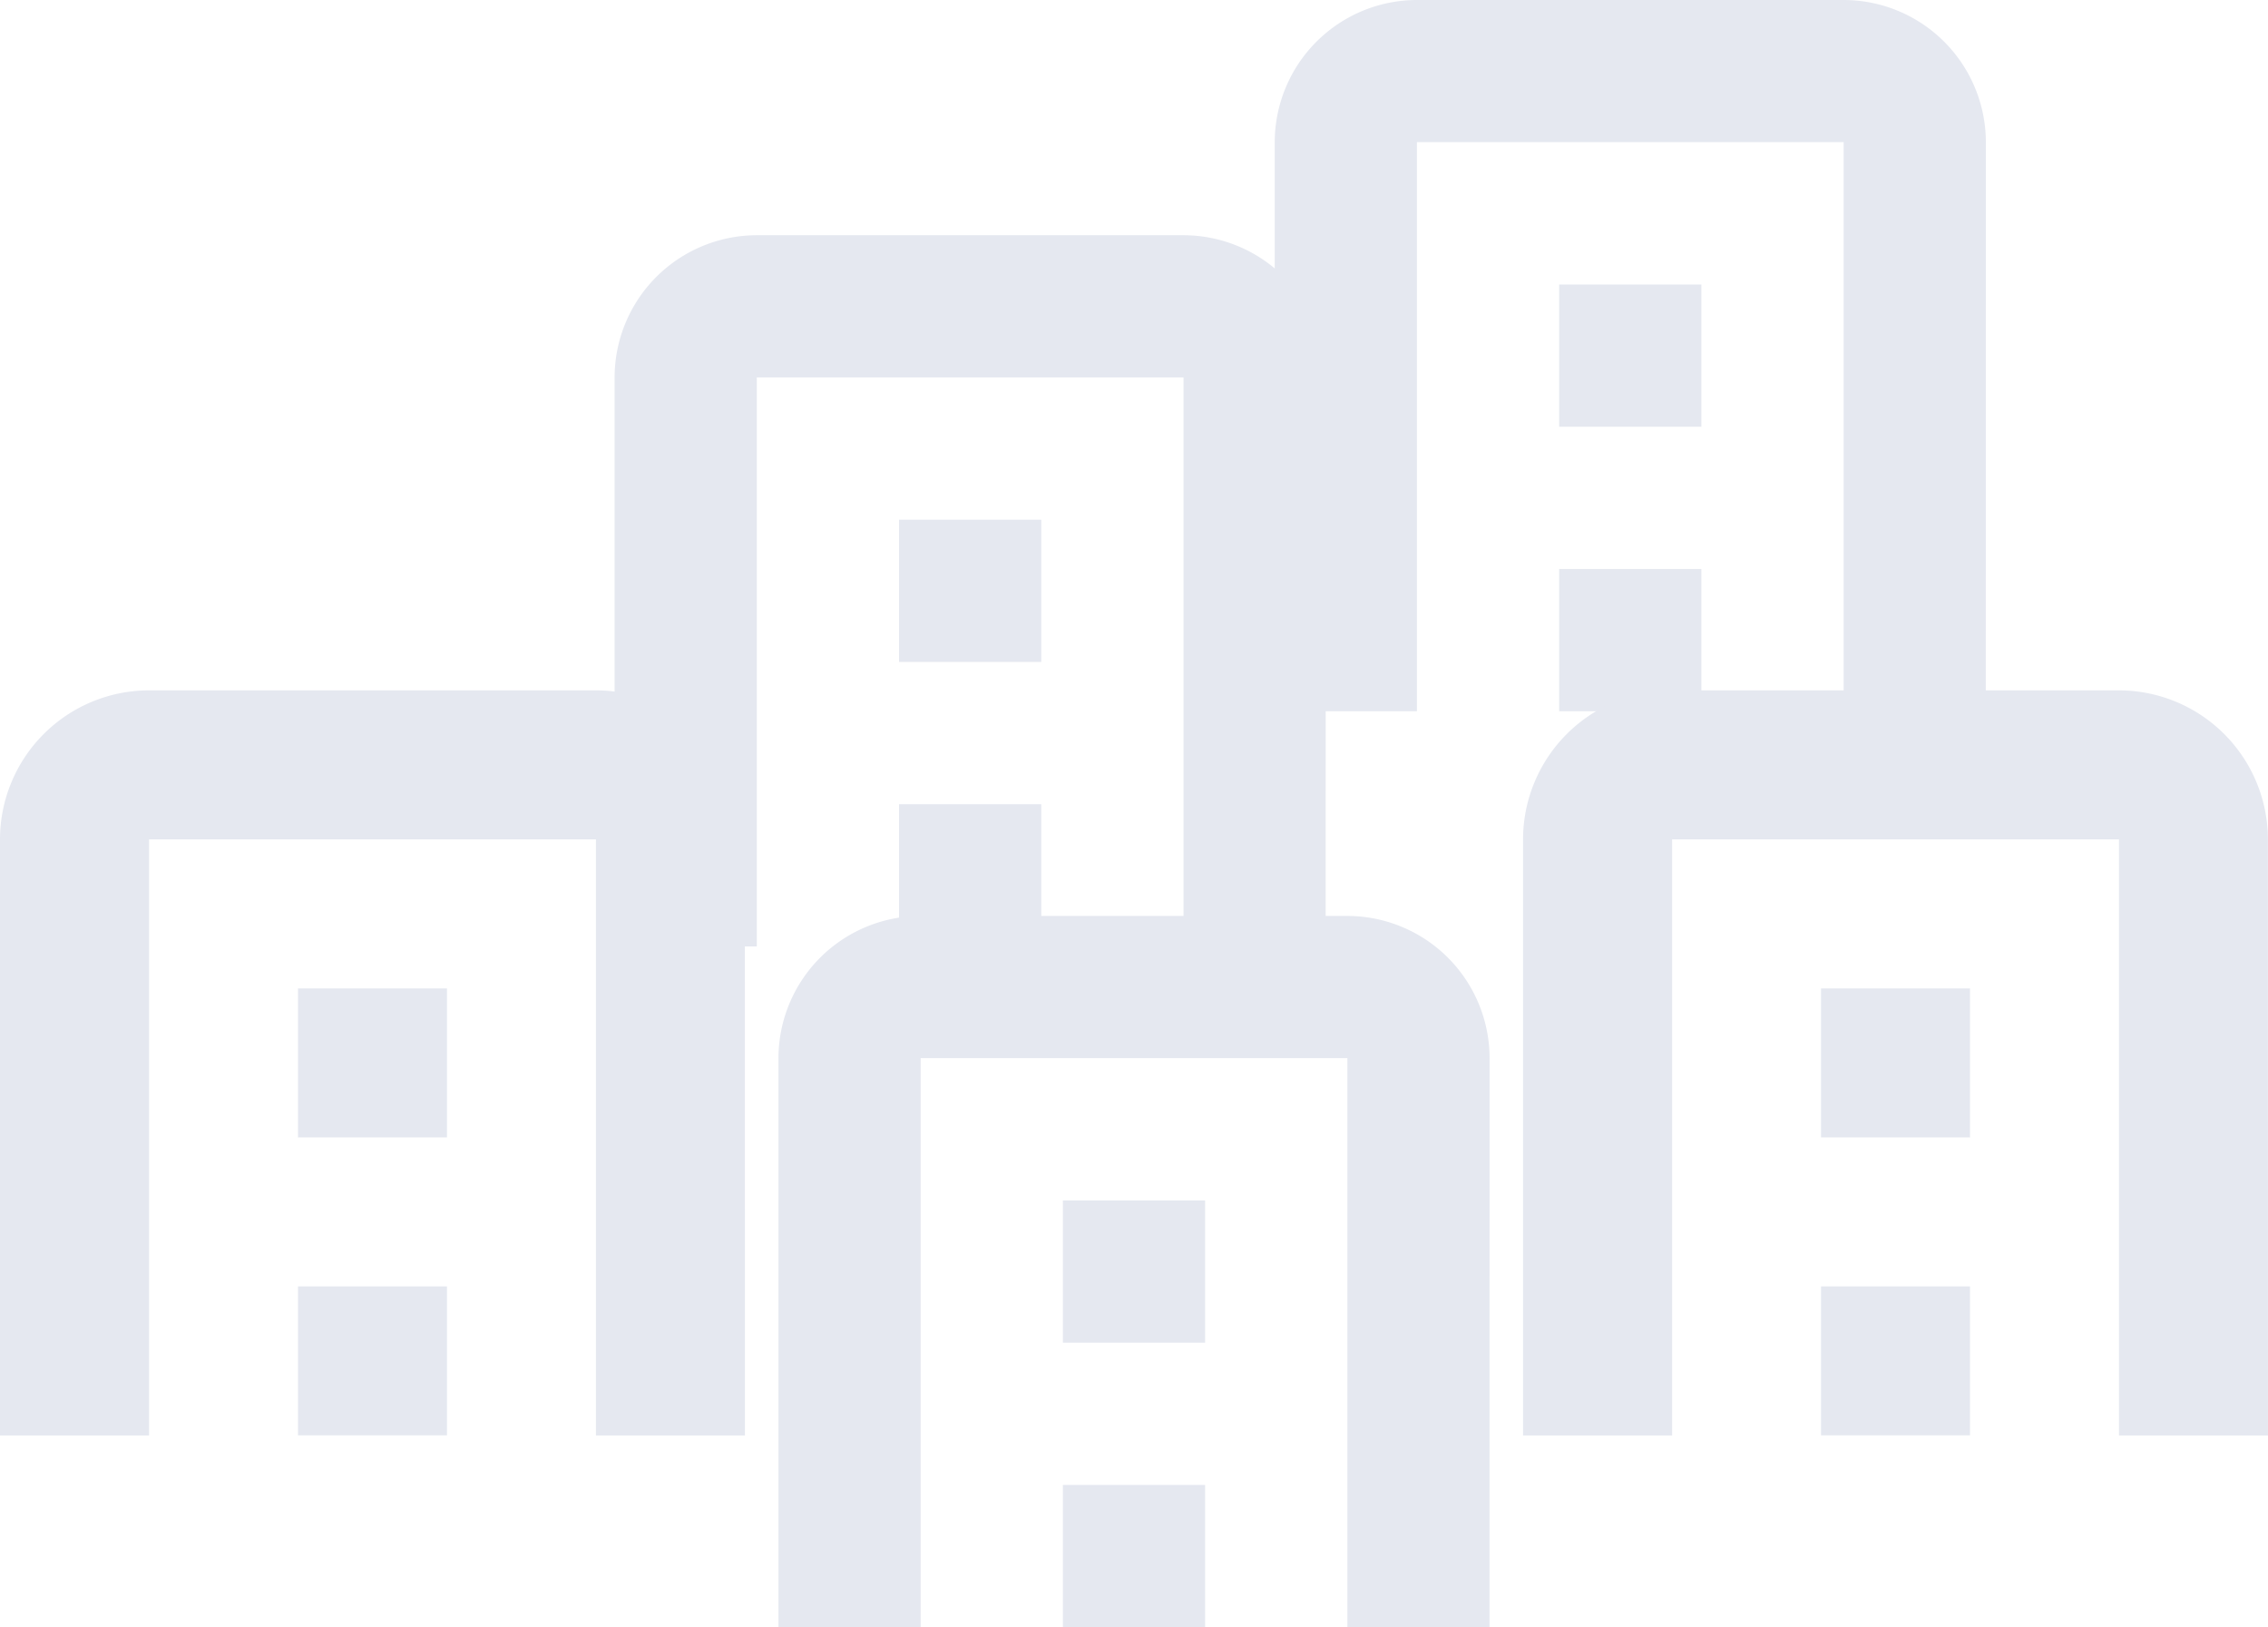
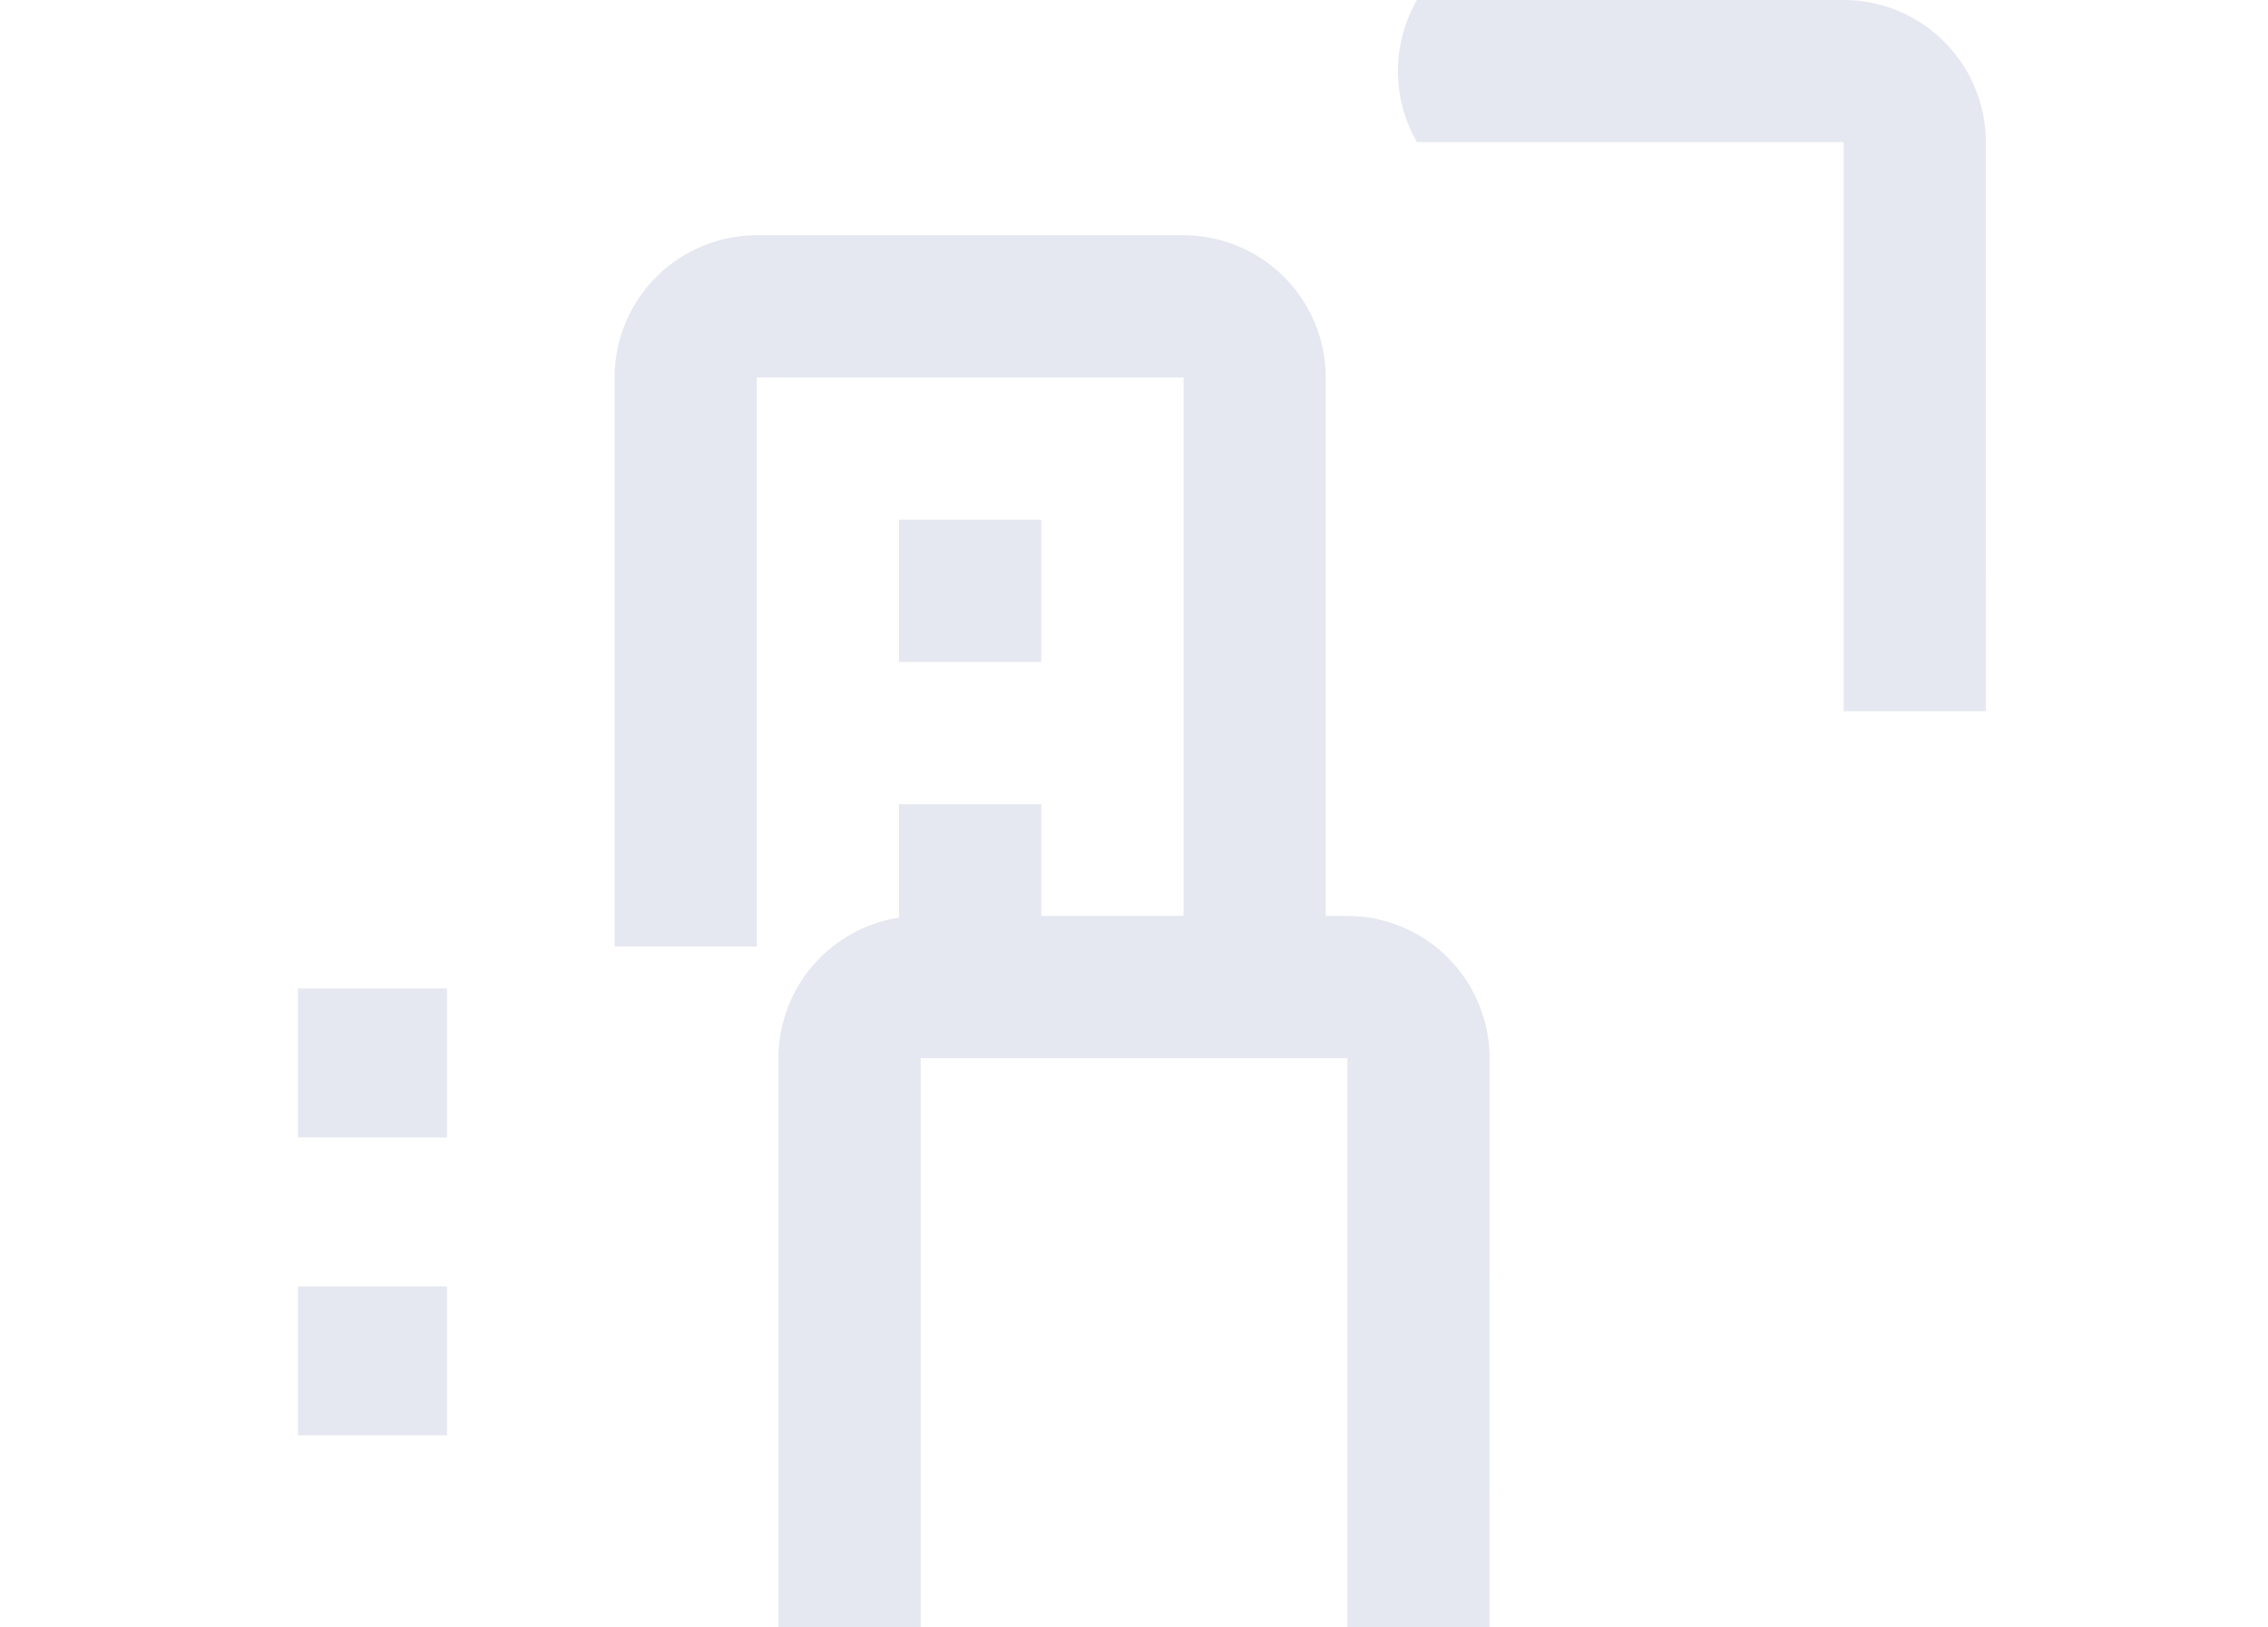
<svg xmlns="http://www.w3.org/2000/svg" width="120.791" height="86.642" viewBox="0 0 120.791 86.642">
  <g id="グループ_10185" data-name="グループ 10185" transform="translate(-1332.5 -4210)">
    <path id="パス_26413" data-name="パス 26413" d="M48.87,45.87H41.3v-30.3H18.574v30.3H11v-30.3A7.582,7.582,0,0,1,18.574,8H41.3a7.582,7.582,0,0,1,7.574,7.574Z" transform="translate(1362.96 4250.771)" fill="#e5e8f0" />
-     <path id="パス_26414" data-name="パス 26414" d="M15,27.148h7.574v7.574H15ZM15,12h7.574v7.574H15Z" transform="translate(1374.108 4261.919)" fill="#e5e8f0" />
    <path id="パス_26413-2" data-name="パス 26413" d="M48.87,45.87H41.3v-30.3H18.574v30.3H11v-30.3A7.582,7.582,0,0,1,18.574,8H41.3a7.582,7.582,0,0,1,7.574,7.574Z" transform="translate(1354.233 4214.525)" fill="#e5e8f0" />
    <path id="パス_26414-2" data-name="パス 26414" d="M15,27.148h7.574v7.574H15ZM15,12h7.574v7.574H15Z" transform="translate(1365.382 4225.673)" fill="#e5e8f0" />
-     <path id="パス_26413-3" data-name="パス 26413" d="M48.87,45.87H41.3v-30.3H18.574v30.3H11v-30.3A7.582,7.582,0,0,1,18.574,8H41.3a7.582,7.582,0,0,1,7.574,7.574Z" transform="translate(1389.391 4202)" fill="#e5e8f0" />
-     <path id="パス_26414-3" data-name="パス 26414" d="M15,27.148h7.574v7.574H15ZM15,12h7.574v7.574H15Z" transform="translate(1400.539 4213.148)" fill="#e5e8f0" />
-     <path id="パス_26413-4" data-name="パス 26413" d="M50.674,47.674H42.739V15.935h-23.8V47.674H11V15.935A7.943,7.943,0,0,1,18.935,8h23.8a7.943,7.943,0,0,1,7.935,7.935Z" transform="translate(1402.616 4238.759)" fill="#e5e8f0" />
-     <path id="パス_26414-4" data-name="パス 26414" d="M15,27.87h7.935V35.8H15ZM15,12h7.935v7.935H15Z" transform="translate(1414.486 4250.628)" fill="#e5e8f0" />
-     <path id="パス_26413-5" data-name="パス 26413" d="M50.674,47.674H42.739V15.935h-23.8V47.674H11V15.935A7.943,7.943,0,0,1,18.935,8h23.8a7.943,7.943,0,0,1,7.935,7.935Z" transform="translate(1321.5 4238.759)" fill="#e5e8f0" />
+     <path id="パス_26413-3" data-name="パス 26413" d="M48.87,45.87H41.3v-30.3H18.574v30.3v-30.3A7.582,7.582,0,0,1,18.574,8H41.3a7.582,7.582,0,0,1,7.574,7.574Z" transform="translate(1389.391 4202)" fill="#e5e8f0" />
    <path id="パス_26414-5" data-name="パス 26414" d="M15,27.87h7.935V35.8H15ZM15,12h7.935v7.935H15Z" transform="translate(1333.37 4250.628)" fill="#e5e8f0" />
  </g>
</svg>